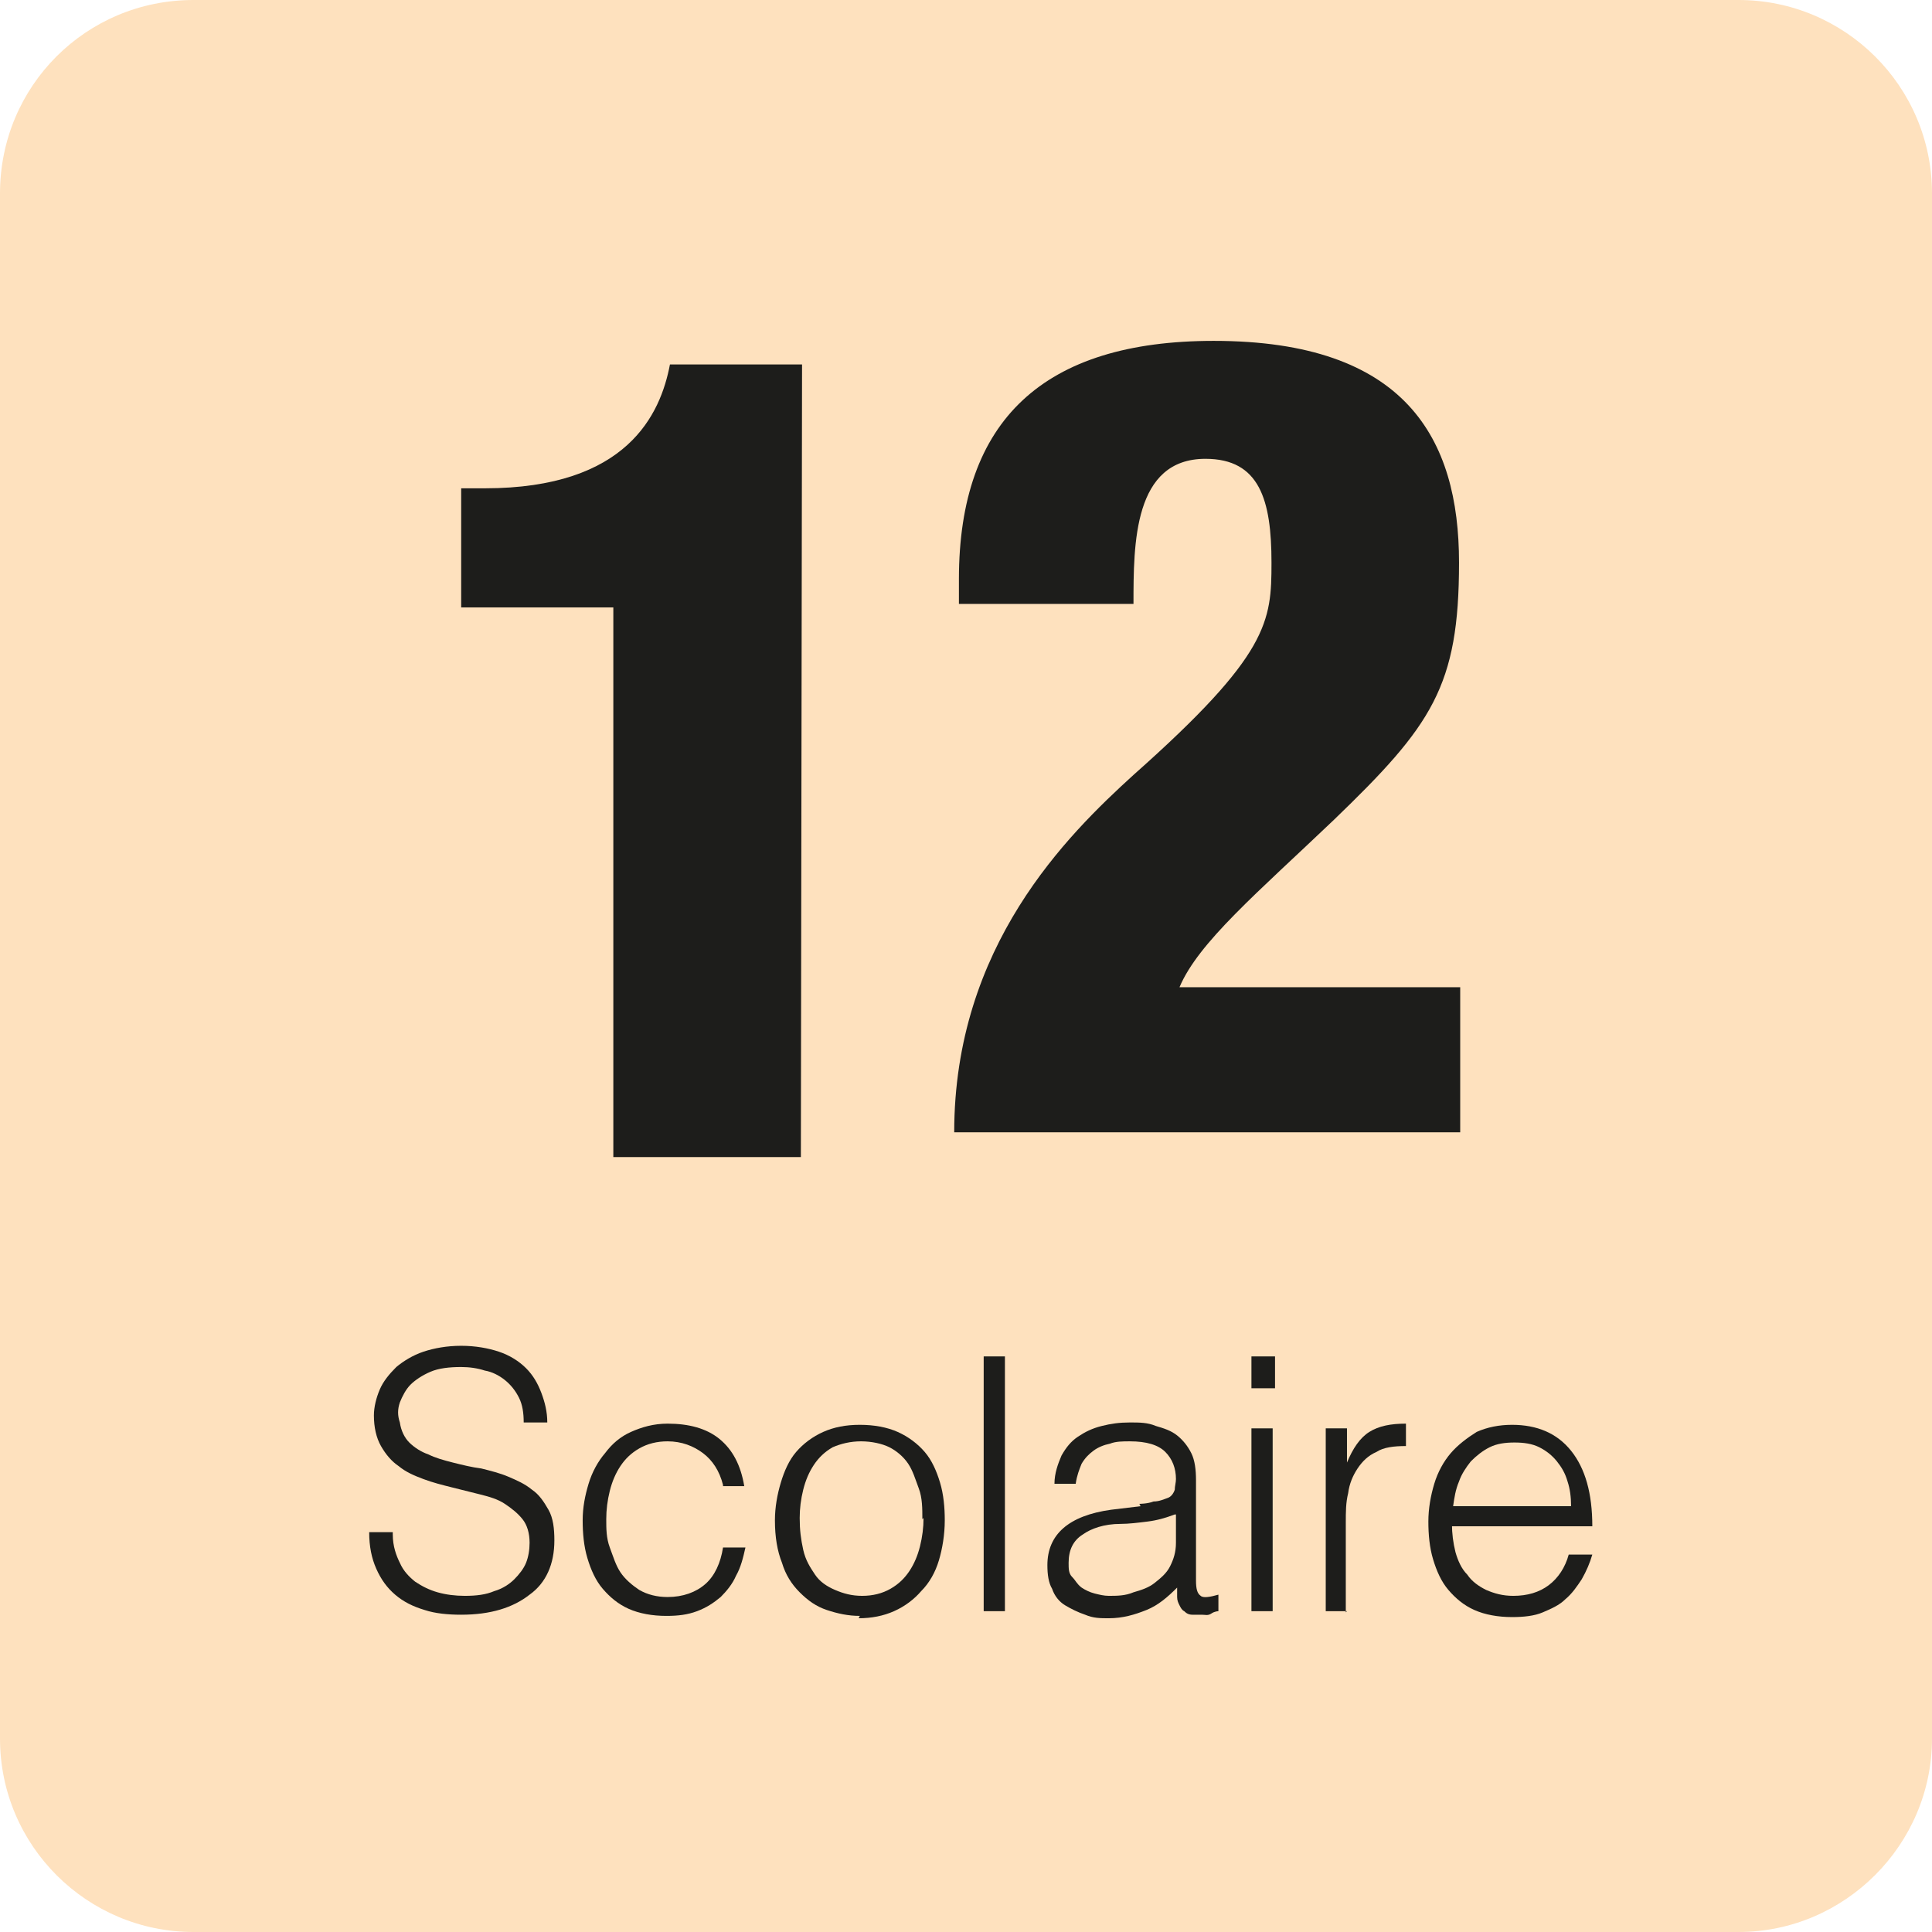
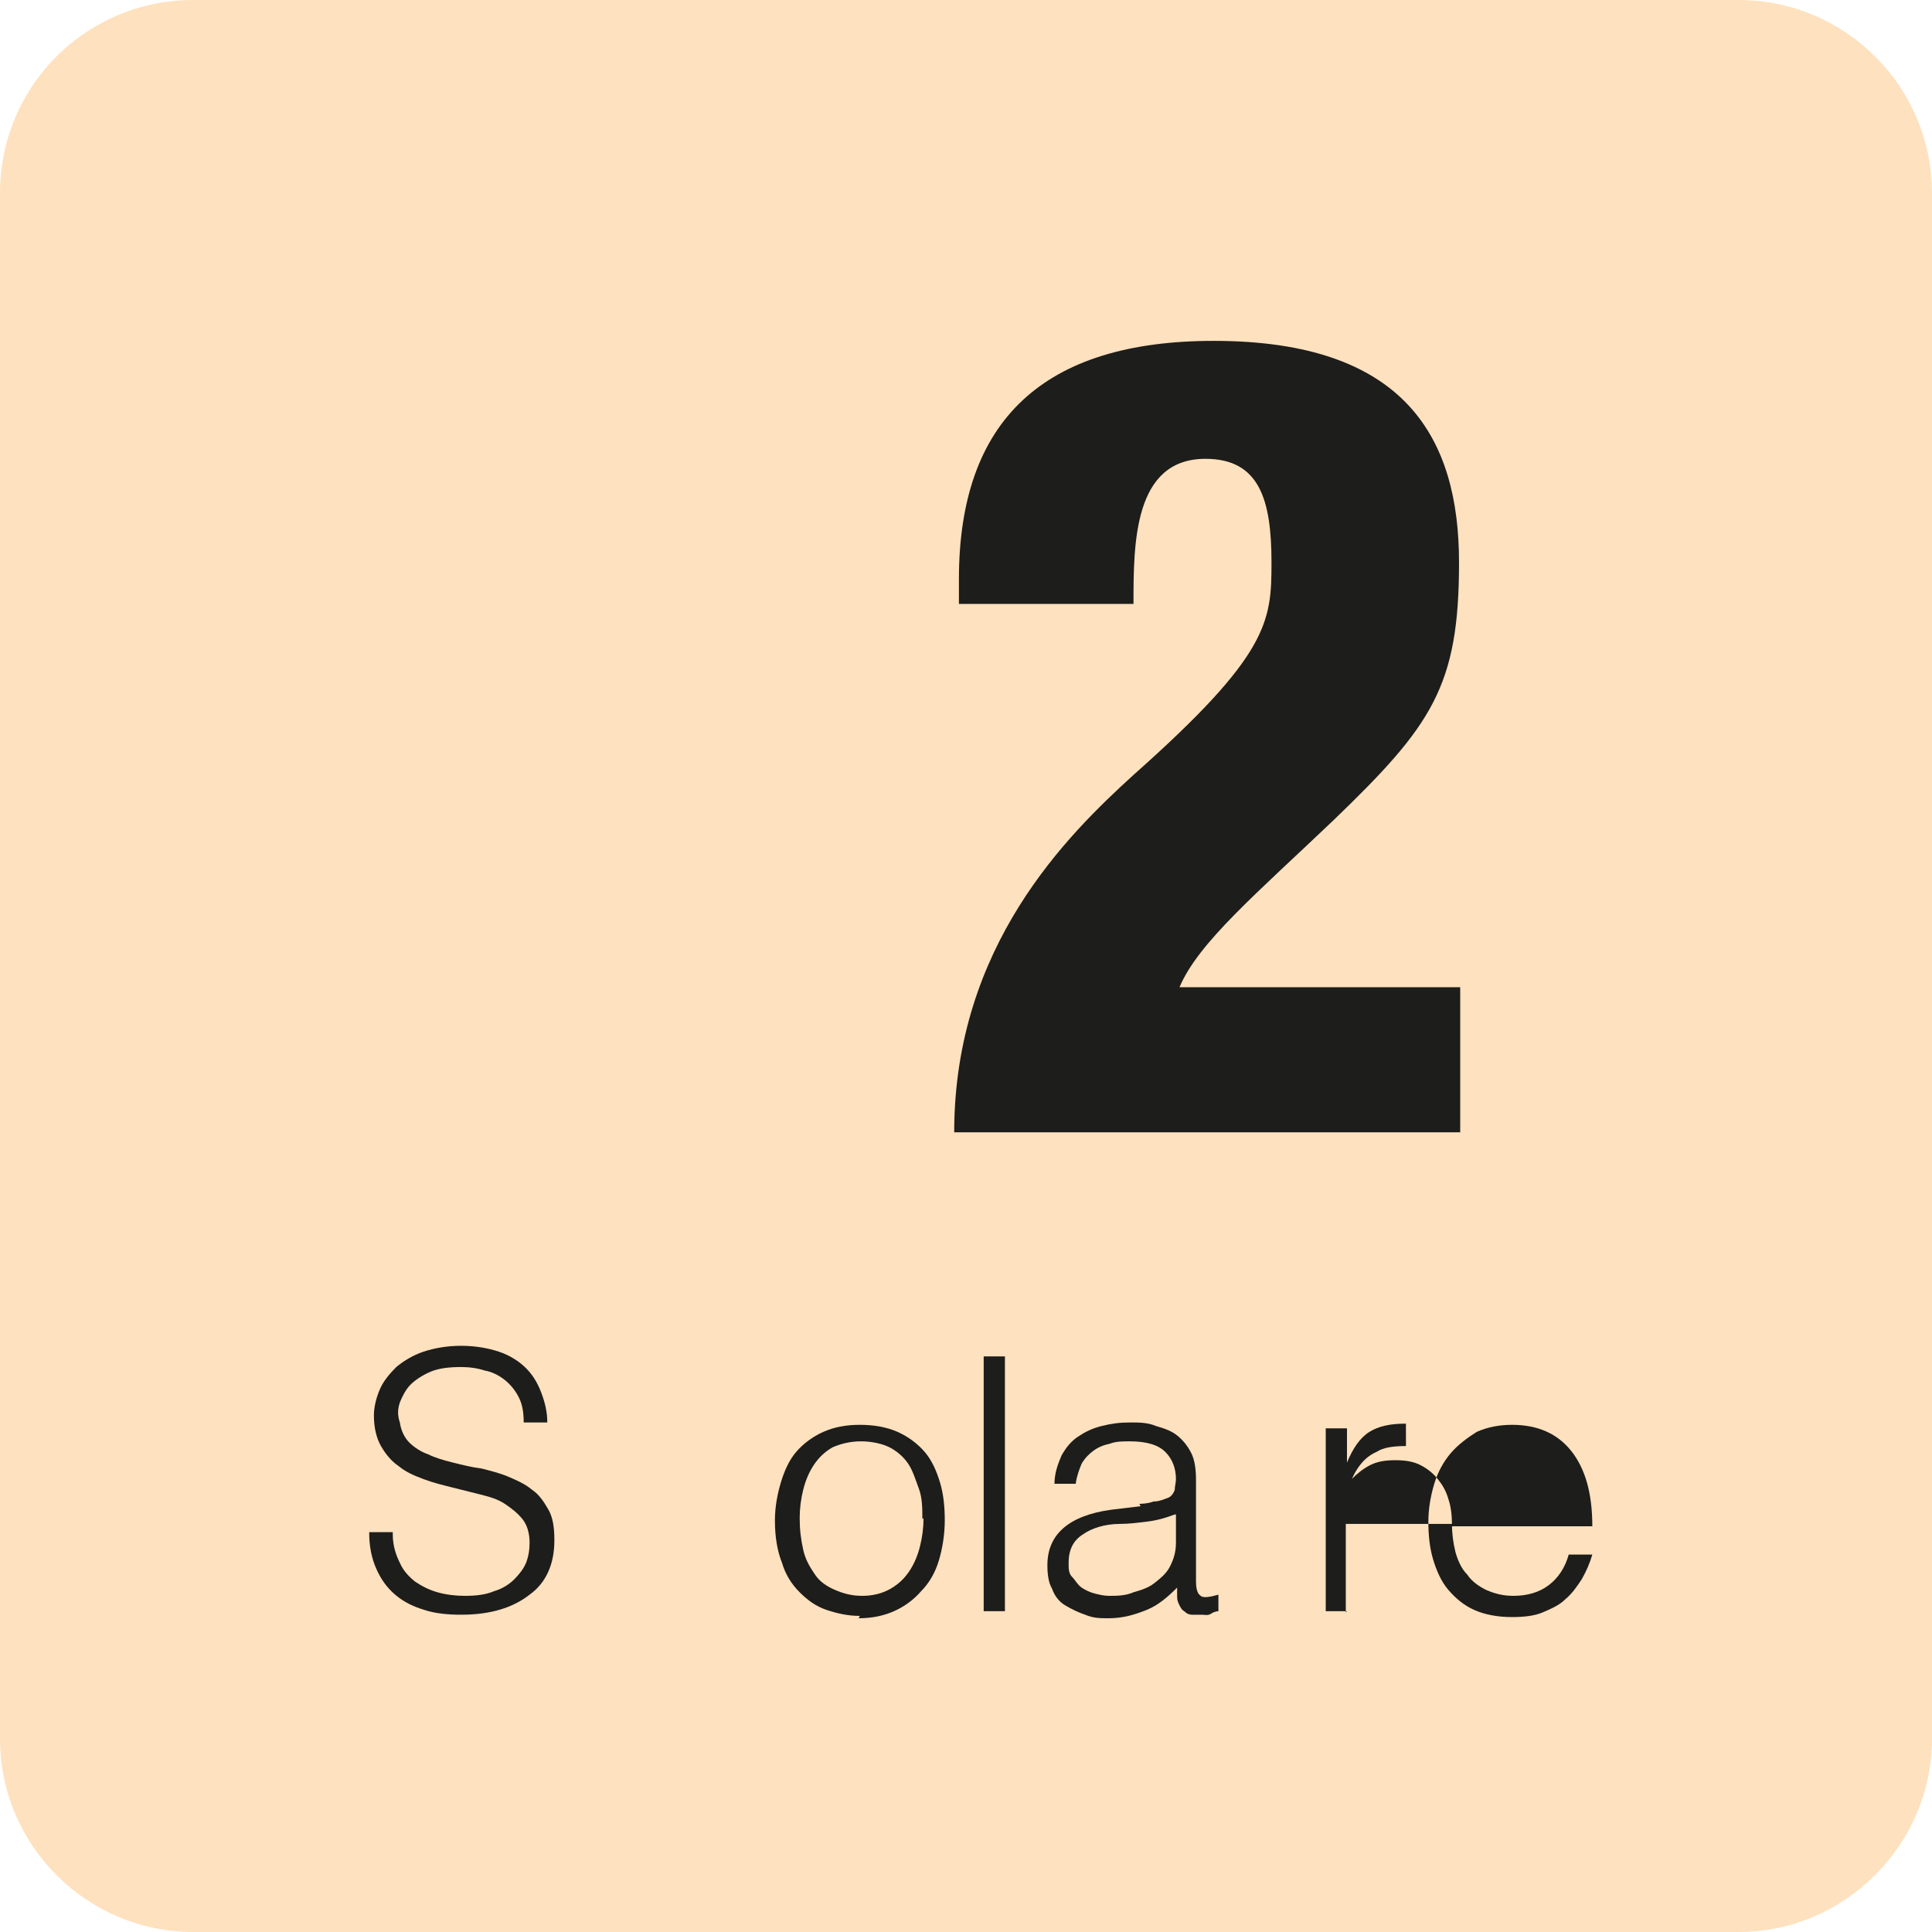
<svg xmlns="http://www.w3.org/2000/svg" id="Calque_1" data-name="Calque 1" viewBox="0 0 16.38 16.38">
  <defs>
    <style>
      .cls-1 {
        fill: #fee1be;
      }

      .cls-2 {
        fill: #1d1d1b;
      }
    </style>
  </defs>
  <g>
    <path class="cls-1" d="M16.38,14.74c0,.9-.74,1.64-1.64,1.64H1.64c-.9,0-1.64-.73-1.64-1.64V1.64C0,.73,.73,0,1.64,0H14.74c.9,0,1.64,.73,1.64,1.64" />
-     <path class="cls-2" d="M6.79,9.81h-1.59V5.15h-1.29v-1.01h.2c1.21,0,1.49-.63,1.57-1.05h1.12" />
  </g>
  <g>
    <path class="cls-2" d="M3.33,13.01c0,.1,.03,.18,.06,.24,.03,.07,.08,.12,.13,.16,.06,.04,.12,.07,.19,.09,.07,.02,.15,.03,.23,.03,.1,0,.18-.01,.25-.04,.07-.02,.13-.06,.17-.1,.04-.04,.08-.09,.1-.14,.02-.05,.03-.11,.03-.17,0-.08-.02-.15-.06-.2-.04-.05-.09-.09-.15-.13s-.13-.06-.21-.08c-.08-.02-.16-.04-.24-.06-.08-.02-.16-.04-.24-.07-.08-.03-.15-.06-.21-.11-.06-.04-.11-.1-.15-.17-.04-.07-.06-.16-.06-.26,0-.07,.02-.15,.05-.22,.03-.07,.08-.13,.14-.19,.06-.05,.14-.1,.23-.13,.09-.03,.2-.05,.32-.05s.23,.02,.32,.05,.17,.08,.23,.14c.06,.06,.1,.13,.13,.21,.03,.08,.05,.16,.05,.25h-.2c0-.08-.01-.15-.04-.21-.03-.06-.07-.11-.12-.15-.05-.04-.11-.07-.17-.08-.06-.02-.13-.03-.2-.03-.1,0-.19,.01-.26,.04-.07,.03-.13,.07-.17,.11s-.07,.1-.09,.15c-.02,.06-.02,.11,0,.17,.01,.07,.04,.13,.08,.17,.04,.04,.1,.08,.16,.1,.06,.03,.13,.05,.21,.07,.08,.02,.16,.04,.24,.05,.08,.02,.16,.04,.23,.07,.07,.03,.14,.06,.2,.11,.06,.04,.1,.1,.14,.17,.04,.07,.05,.16,.05,.26,0,.2-.07,.36-.21,.46-.14,.11-.33,.17-.58,.17-.11,0-.22-.01-.31-.04-.1-.03-.18-.07-.25-.13-.07-.06-.12-.13-.16-.22s-.06-.19-.06-.31h.2Z" />
-     <path class="cls-2" d="M6.13,12.59c-.03-.12-.09-.21-.17-.27-.08-.06-.18-.1-.3-.1-.09,0-.17,.02-.24,.06-.07,.04-.12,.09-.16,.15-.04,.06-.07,.13-.09,.21s-.03,.16-.03,.24,0,.16,.03,.24,.05,.15,.09,.21c.04,.06,.1,.11,.16,.15,.07,.04,.15,.06,.24,.06,.13,0,.24-.04,.32-.11,.08-.07,.13-.18,.15-.31h.19c-.02,.09-.04,.17-.08,.24-.03,.07-.08,.13-.13,.18-.06,.05-.12,.09-.2,.12-.08,.03-.16,.04-.26,.04-.12,0-.23-.02-.32-.06-.09-.04-.16-.1-.22-.17s-.1-.16-.13-.26c-.03-.1-.04-.21-.04-.32,0-.11,.02-.21,.05-.31,.03-.1,.08-.19,.14-.26,.06-.08,.13-.14,.22-.18s.19-.07,.31-.07c.18,0,.33,.04,.44,.13s.18,.22,.21,.4h-.18Z" />
    <path class="cls-2" d="M7.29,13.7c-.1,0-.19-.02-.28-.05-.09-.03-.16-.08-.23-.15-.07-.07-.12-.15-.15-.25-.04-.1-.06-.22-.06-.36,0-.11,.02-.22,.05-.32,.03-.1,.07-.19,.13-.26,.06-.07,.14-.13,.23-.17s.19-.06,.31-.06,.23,.02,.32,.06c.09,.04,.17,.1,.23,.17s.1,.16,.13,.26c.03,.1,.04,.21,.04,.32,0,.12-.02,.24-.05,.34-.03,.1-.08,.19-.15,.26-.06,.07-.14,.13-.23,.17s-.19,.06-.3,.06Zm.53-.82c0-.09,0-.18-.03-.26s-.05-.15-.09-.21c-.04-.06-.1-.11-.16-.14s-.15-.05-.24-.05-.17,.02-.24,.05c-.07,.04-.12,.09-.16,.15-.04,.06-.07,.13-.09,.21s-.03,.16-.03,.24c0,.1,.01,.18,.03,.27s.06,.15,.1,.21c.04,.06,.1,.1,.17,.13s.14,.05,.23,.05c.09,0,.17-.02,.24-.06,.07-.04,.12-.09,.16-.15,.04-.06,.07-.13,.09-.21s.03-.16,.03-.24Z" />
    <path class="cls-2" d="M8.34,13.66v-2.16h.18v2.16h-.18Z" />
    <path class="cls-2" d="M9.66,12.75s.07,0,.12-.02c.05,0,.09-.02,.12-.03s.05-.04,.06-.07c0-.03,.01-.06,.01-.09,0-.09-.03-.17-.09-.23-.06-.06-.16-.09-.3-.09-.06,0-.12,0-.17,.02-.05,.01-.1,.03-.14,.06-.04,.03-.07,.06-.1,.11-.02,.05-.04,.1-.05,.17h-.18c0-.09,.03-.17,.06-.24,.04-.07,.08-.12,.14-.16s.12-.07,.2-.09c.08-.02,.15-.03,.24-.03,.08,0,.15,0,.22,.03,.07,.02,.13,.04,.18,.08s.09,.09,.12,.15c.03,.06,.04,.14,.04,.23v.85c0,.07,.01,.11,.04,.13,.02,.02,.08,.01,.15-.01v.14s-.03,0-.06,.02-.05,.01-.08,.01c-.03,0-.06,0-.08,0-.03,0-.05-.01-.07-.03-.02-.01-.03-.03-.04-.05-.01-.02-.02-.04-.02-.07,0-.02,0-.05,0-.08-.08,.08-.16,.15-.26,.19-.1,.04-.2,.07-.32,.07-.07,0-.13,0-.2-.03-.06-.02-.12-.05-.17-.08s-.09-.08-.11-.14c-.03-.05-.04-.12-.04-.2,0-.26,.18-.42,.54-.47l.25-.03Zm.3,.09c-.08,.03-.15,.05-.23,.06s-.16,.02-.23,.02c-.14,0-.25,.04-.32,.09-.08,.05-.12,.13-.12,.24,0,.05,0,.09,.03,.12s.04,.06,.08,.09c.03,.02,.07,.04,.11,.05,.04,.01,.08,.02,.12,.02,.07,0,.14,0,.21-.03,.07-.02,.13-.04,.18-.08,.05-.04,.1-.08,.13-.14,.03-.06,.05-.12,.05-.2v-.24Z" />
-     <path class="cls-2" d="M10.61,11.77v-.27h.2v.27h-.2Zm0,1.89v-1.55h.18v1.55h-.18Z" />
    <path class="cls-2" d="M11.42,13.66h-.18v-1.55h.18v.29h0c.05-.12,.11-.21,.19-.26s.18-.07,.31-.07v.19c-.1,0-.19,.01-.25,.05-.07,.03-.12,.08-.16,.14-.04,.06-.07,.13-.08,.21-.02,.08-.02,.16-.02,.25v.76Z" />
-     <path class="cls-2" d="M12.31,12.92c0,.08,.01,.16,.03,.24,.02,.07,.05,.14,.1,.19,.04,.06,.1,.1,.16,.13,.07,.03,.14,.05,.23,.05,.12,0,.22-.03,.3-.09,.08-.06,.14-.15,.17-.26h.2c-.02,.07-.05,.14-.09,.21-.04,.06-.08,.12-.14,.17-.05,.05-.12,.08-.19,.11-.07,.03-.16,.04-.26,.04-.12,0-.23-.02-.32-.06-.09-.04-.16-.1-.22-.17-.06-.07-.1-.16-.13-.26-.03-.1-.04-.21-.04-.32s.02-.22,.05-.32c.03-.1,.08-.19,.14-.26s.14-.13,.22-.18c.09-.04,.19-.06,.3-.06,.21,0,.38,.07,.5,.22,.12,.15,.18,.36,.18,.64h-1.21Zm1.01-.15c0-.08-.01-.15-.03-.21-.02-.07-.05-.12-.09-.17s-.09-.09-.15-.12-.13-.04-.21-.04-.15,.01-.21,.04c-.06,.03-.11,.07-.16,.12-.04,.05-.08,.11-.1,.17-.03,.07-.04,.14-.05,.21h1.01Z" />
+     <path class="cls-2" d="M12.31,12.92c0,.08,.01,.16,.03,.24,.02,.07,.05,.14,.1,.19,.04,.06,.1,.1,.16,.13,.07,.03,.14,.05,.23,.05,.12,0,.22-.03,.3-.09,.08-.06,.14-.15,.17-.26h.2c-.02,.07-.05,.14-.09,.21-.04,.06-.08,.12-.14,.17-.05,.05-.12,.08-.19,.11-.07,.03-.16,.04-.26,.04-.12,0-.23-.02-.32-.06-.09-.04-.16-.1-.22-.17-.06-.07-.1-.16-.13-.26-.03-.1-.04-.21-.04-.32s.02-.22,.05-.32c.03-.1,.08-.19,.14-.26s.14-.13,.22-.18c.09-.04,.19-.06,.3-.06,.21,0,.38,.07,.5,.22,.12,.15,.18,.36,.18,.64h-1.21Zc0-.08-.01-.15-.03-.21-.02-.07-.05-.12-.09-.17s-.09-.09-.15-.12-.13-.04-.21-.04-.15,.01-.21,.04c-.06,.03-.11,.07-.16,.12-.04,.05-.08,.11-.1,.17-.03,.07-.04,.14-.05,.21h1.01Z" />
  </g>
  <path class="cls-2" d="M8.13,5.13v-.22c0-1.35,.72-2.02,2.16-2.02,1.63,0,2.08,.83,2.08,1.88s-.23,1.38-1.06,2.18c-.65,.62-1.15,1.04-1.31,1.42h2.38v1.23h-4.29c0-1.58,.96-2.52,1.52-3.03,1.15-1.02,1.17-1.3,1.17-1.8,0-.53-.1-.88-.56-.88-.61,0-.61,.72-.61,1.23h-1.48Z" />
</svg>